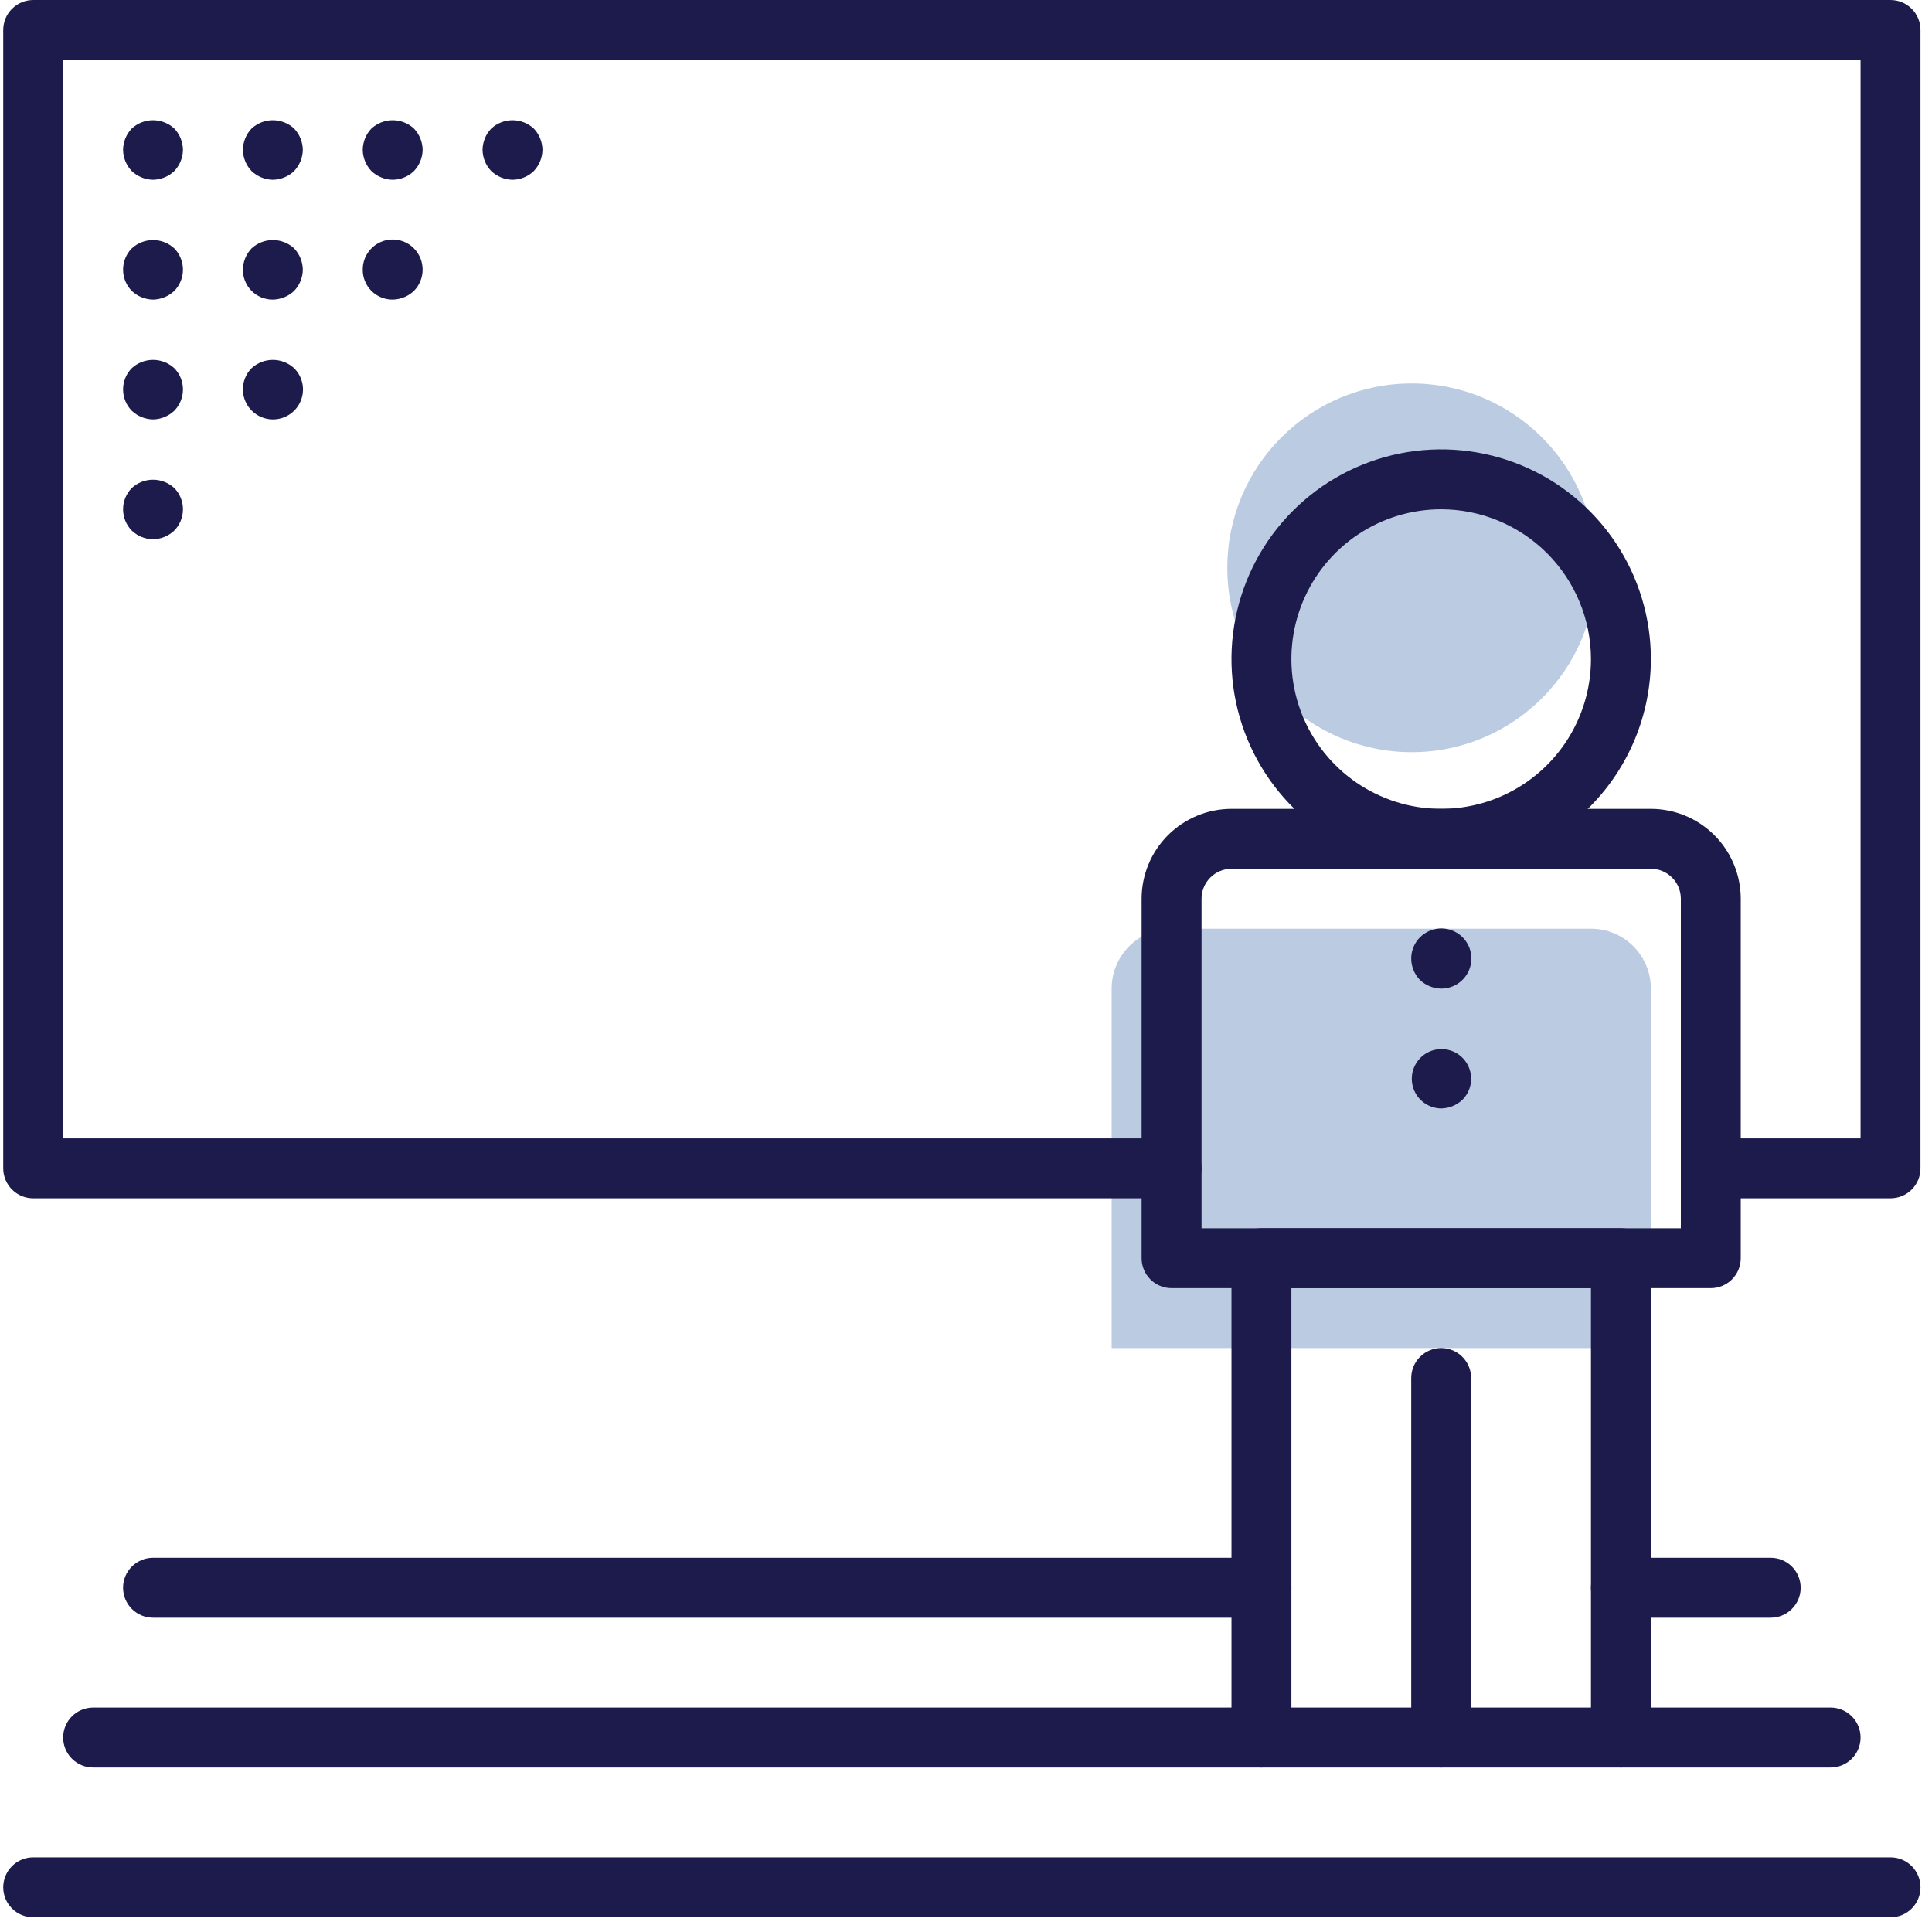
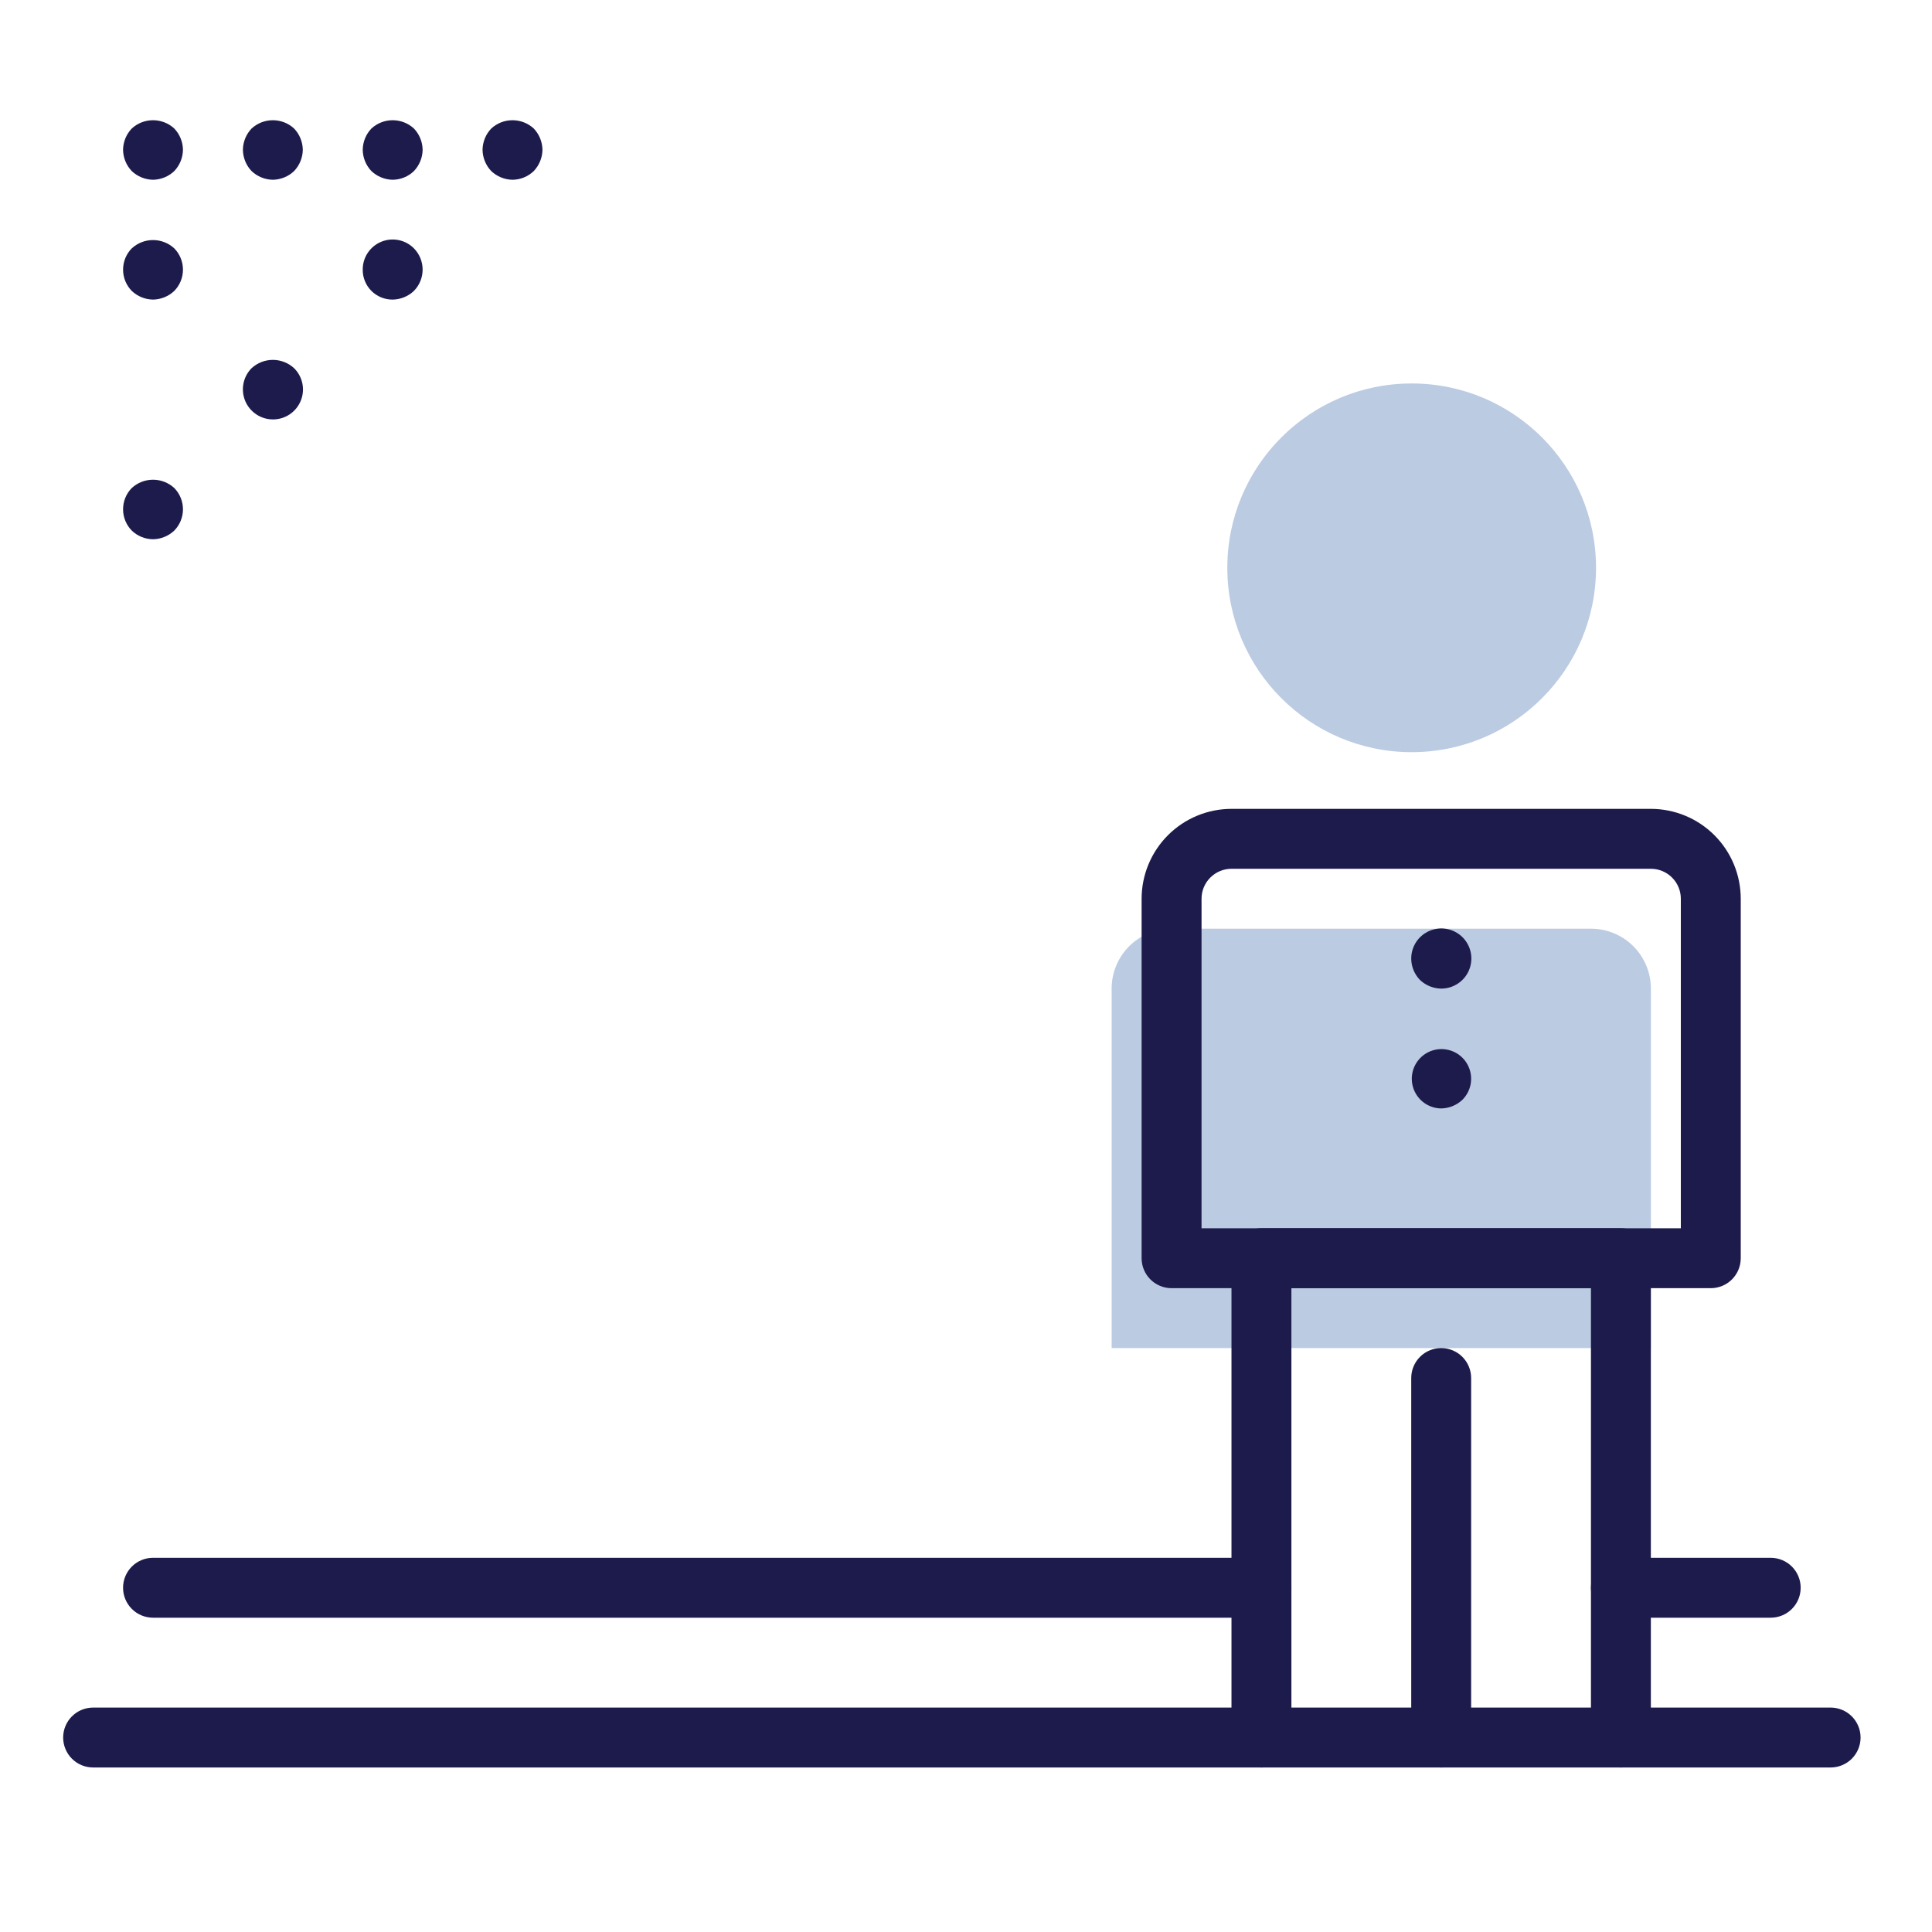
<svg xmlns="http://www.w3.org/2000/svg" width="131" height="131" viewBox="0 0 131 131" fill="none">
  <path d="M95.719 51.001C102.623 51.001 108.219 45.404 108.219 38.501C108.219 31.597 102.623 26.001 95.719 26.001C88.816 26.001 83.219 31.597 83.219 38.501C83.219 45.404 88.816 51.001 95.719 51.001Z" fill="#BBCBE2" />
  <path d="M111.938 91.408H75.376V67.033C75.375 66.499 75.48 65.971 75.684 65.478C75.889 64.985 76.188 64.537 76.565 64.159C76.942 63.782 77.391 63.483 77.883 63.279C78.376 63.075 78.905 62.97 79.439 62.97H107.875C108.409 62.97 108.937 63.075 109.43 63.279C109.923 63.483 110.371 63.782 110.749 64.159C111.126 64.537 111.425 64.985 111.629 65.478C111.834 65.971 111.939 66.499 111.938 67.033V91.408Z" fill="#BBCBE2" />
-   <path d="M128.188 81.251H116C115.462 81.251 114.945 81.037 114.564 80.656C114.183 80.275 113.969 79.758 113.969 79.22C113.969 78.681 114.183 78.165 114.564 77.784C114.945 77.403 115.462 77.189 116 77.189H126.156V4.064H4.282V77.189H79.439C79.977 77.189 80.494 77.403 80.875 77.784C81.256 78.165 81.47 78.681 81.47 79.22C81.47 79.759 81.256 80.276 80.875 80.657C80.494 81.038 79.977 81.252 79.439 81.252H2.25C1.984 81.252 1.72 81.199 1.473 81.097C1.227 80.995 1.003 80.845 0.814 80.656C0.625 80.468 0.476 80.244 0.374 79.997C0.272 79.751 0.219 79.487 0.219 79.22V2.032C0.219 1.493 0.433 0.976 0.814 0.596C1.195 0.215 1.712 0.001 2.25 0.001L128.188 0.001C128.455 0.001 128.719 0.053 128.966 0.155C129.212 0.257 129.436 0.407 129.625 0.596C129.813 0.784 129.963 1.008 130.065 1.254C130.167 1.501 130.219 1.765 130.219 2.032V79.22C130.219 79.487 130.167 79.751 130.065 79.997C129.963 80.243 129.813 80.467 129.625 80.656C129.436 80.844 129.212 80.994 128.966 81.096C128.719 81.198 128.455 81.251 128.188 81.251Z" fill="#1D1B4C" />
-   <path d="M97.719 58.908C94.907 58.908 92.158 58.074 89.82 56.511C87.481 54.949 85.659 52.728 84.583 50.13C83.507 47.532 83.225 44.673 83.774 41.915C84.322 39.157 85.677 36.623 87.665 34.634C89.654 32.646 92.187 31.292 94.945 30.743C97.704 30.194 100.563 30.476 103.161 31.552C105.759 32.628 107.98 34.451 109.542 36.789C111.105 39.127 111.938 41.877 111.938 44.689C111.934 48.459 110.435 52.073 107.769 54.738C105.104 57.404 101.489 58.904 97.719 58.908ZM97.719 34.533C95.711 34.533 93.747 35.128 92.077 36.244C90.407 37.36 89.105 38.946 88.337 40.802C87.568 42.658 87.367 44.7 87.759 46.67C88.15 48.64 89.118 50.45 90.538 51.87C91.959 53.29 93.768 54.258 95.738 54.65C97.708 55.041 99.75 54.84 101.606 54.072C103.462 53.303 105.048 52.001 106.164 50.331C107.28 48.661 107.875 46.697 107.875 44.689C107.872 41.996 106.801 39.415 104.897 37.511C102.993 35.607 100.412 34.536 97.719 34.533Z" fill="#1D1B4C" />
  <path d="M116.001 87.345H79.439C78.9 87.345 78.383 87.131 78.002 86.75C77.621 86.369 77.407 85.852 77.407 85.314V60.939C77.409 59.323 78.052 57.774 79.194 56.631C80.337 55.489 81.886 54.846 83.501 54.845H111.938C113.554 54.846 115.103 55.489 116.246 56.631C117.388 57.774 118.031 59.323 118.032 60.939V85.314C118.032 85.852 117.818 86.369 117.438 86.75C117.057 87.131 116.54 87.345 116.001 87.345ZM81.471 83.283H113.97V60.939C113.97 60.4 113.755 59.884 113.375 59.504C112.994 59.123 112.478 58.908 111.939 58.908H83.501C82.963 58.908 82.447 59.123 82.066 59.504C81.686 59.884 81.471 60.4 81.471 60.939V83.283Z" fill="#1D1B4C" />
  <path d="M109.906 119.845H85.531C85.265 119.845 85.001 119.792 84.754 119.69C84.508 119.588 84.284 119.438 84.095 119.25C83.906 119.061 83.757 118.837 83.655 118.59C83.553 118.344 83.5 118.08 83.501 117.813V85.313C83.501 85.046 83.553 84.782 83.655 84.535C83.757 84.289 83.907 84.065 84.095 83.877C84.284 83.688 84.508 83.538 84.754 83.436C85.001 83.334 85.265 83.282 85.531 83.282H109.906C110.173 83.282 110.437 83.334 110.684 83.436C110.93 83.538 111.154 83.688 111.343 83.877C111.531 84.065 111.681 84.289 111.783 84.535C111.885 84.782 111.937 85.046 111.937 85.313V117.813C111.938 118.08 111.885 118.344 111.783 118.59C111.681 118.837 111.532 119.061 111.343 119.25C111.154 119.438 110.93 119.588 110.684 119.69C110.437 119.792 110.173 119.845 109.906 119.845ZM87.564 115.782H107.875V87.345H87.564V115.782Z" fill="#1D1B4C" />
  <path d="M97.719 119.845C97.453 119.845 97.189 119.792 96.942 119.69C96.695 119.588 96.472 119.438 96.283 119.25C96.094 119.061 95.945 118.837 95.843 118.59C95.741 118.344 95.688 118.08 95.689 117.813V93.438C95.689 92.899 95.903 92.382 96.284 92.001C96.665 91.62 97.181 91.406 97.72 91.406C98.259 91.406 98.775 91.62 99.156 92.001C99.537 92.382 99.751 92.899 99.751 93.438V117.813C99.752 118.08 99.699 118.344 99.597 118.591C99.495 118.837 99.345 119.061 99.157 119.25C98.968 119.439 98.744 119.588 98.497 119.69C98.251 119.792 97.986 119.845 97.719 119.845Z" fill="#1D1B4C" />
-   <path d="M128.188 130.002H2.25C1.712 130.002 1.195 129.788 0.814 129.407C0.433 129.026 0.219 128.509 0.219 127.971C0.219 127.432 0.433 126.916 0.814 126.535C1.195 126.154 1.712 125.94 2.25 125.94H128.188C128.727 125.94 129.244 126.154 129.625 126.535C130.006 126.916 130.22 127.432 130.22 127.971C130.22 128.51 130.006 129.027 129.625 129.408C129.244 129.789 128.727 130.002 128.188 130.002Z" fill="#1D1B4C" />
  <path d="M120.063 109.689H109.906C109.368 109.689 108.851 109.475 108.47 109.094C108.089 108.713 107.875 108.196 107.875 107.658C107.875 107.119 108.089 106.602 108.47 106.222C108.851 105.841 109.368 105.627 109.906 105.627H120.063C120.602 105.627 121.119 105.841 121.5 106.222C121.881 106.603 122.095 107.119 122.095 107.658C122.095 108.197 121.881 108.714 121.5 109.095C121.119 109.476 120.602 109.689 120.063 109.689Z" fill="#1D1B4C" />
  <path d="M85.532 109.689H10.376C9.837 109.689 9.32 109.475 8.939 109.094C8.558 108.713 8.344 108.196 8.344 107.658C8.344 107.119 8.558 106.602 8.939 106.222C9.32 105.841 9.837 105.627 10.376 105.627H85.532C86.071 105.627 86.588 105.841 86.969 106.222C87.35 106.603 87.564 107.119 87.564 107.658C87.564 108.197 87.35 108.714 86.969 109.095C86.588 109.476 86.071 109.689 85.532 109.689Z" fill="#1D1B4C" />
  <path d="M124.125 119.845H109.906C109.368 119.845 108.851 119.631 108.47 119.25C108.089 118.869 107.875 118.352 107.875 117.814C107.875 117.275 108.089 116.758 108.47 116.378C108.851 115.997 109.368 115.783 109.906 115.783H124.125C124.664 115.783 125.181 115.997 125.562 116.378C125.943 116.759 126.157 117.275 126.157 117.814C126.157 118.353 125.943 118.87 125.562 119.251C125.181 119.632 124.664 119.845 124.125 119.845Z" fill="#1D1B4C" />
  <path d="M85.532 119.845H6.313C5.775 119.845 5.258 119.631 4.877 119.25C4.496 118.869 4.282 118.352 4.282 117.814C4.282 117.275 4.496 116.758 4.877 116.378C5.258 115.997 5.775 115.783 6.313 115.783H85.532C86.071 115.783 86.588 115.997 86.969 116.378C87.35 116.759 87.564 117.275 87.564 117.814C87.564 118.353 87.35 118.87 86.969 119.251C86.588 119.632 86.071 119.845 85.532 119.845Z" fill="#1D1B4C" />
  <path d="M10.376 12.189C9.838 12.181 9.323 11.97 8.933 11.6C8.562 11.21 8.352 10.695 8.344 10.157C8.352 9.619 8.562 9.104 8.933 8.715C9.326 8.352 9.841 8.151 10.376 8.151C10.91 8.151 11.425 8.352 11.818 8.715C12.188 9.104 12.399 9.619 12.406 10.157C12.398 10.694 12.188 11.209 11.818 11.599C11.428 11.97 10.913 12.18 10.376 12.189Z" fill="#1D1B4C" />
  <path d="M18.5 12.189C17.963 12.181 17.448 11.97 17.058 11.6C16.687 11.21 16.477 10.695 16.47 10.157C16.477 9.619 16.687 9.104 17.058 8.715C17.451 8.352 17.966 8.151 18.5 8.151C19.035 8.151 19.55 8.352 19.942 8.715C20.313 9.104 20.523 9.619 20.532 10.157C20.523 10.694 20.313 11.209 19.942 11.599C19.553 11.97 19.038 12.18 18.5 12.189Z" fill="#1D1B4C" />
  <path d="M26.625 12.189C26.088 12.181 25.573 11.97 25.183 11.6C24.812 11.21 24.602 10.695 24.595 10.157C24.602 9.619 24.812 9.104 25.183 8.715C25.576 8.352 26.091 8.151 26.625 8.151C27.16 8.151 27.675 8.352 28.067 8.715C28.438 9.104 28.648 9.619 28.657 10.157C28.648 10.694 28.438 11.209 28.067 11.599C27.68 11.973 27.164 12.184 26.625 12.189Z" fill="#1D1B4C" />
  <path d="M34.751 12.189C34.213 12.181 33.698 11.97 33.309 11.6C32.937 11.21 32.727 10.695 32.719 10.157C32.727 9.619 32.937 9.104 33.309 8.715C33.701 8.352 34.216 8.151 34.751 8.151C35.285 8.151 35.8 8.352 36.193 8.715C36.563 9.104 36.773 9.619 36.782 10.157C36.773 10.694 36.563 11.209 36.193 11.599C35.805 11.973 35.289 12.184 34.751 12.189Z" fill="#1D1B4C" />
  <path d="M10.376 20.314C9.838 20.306 9.323 20.095 8.933 19.725C8.556 19.34 8.345 18.822 8.345 18.283C8.345 17.744 8.556 17.226 8.933 16.841C9.326 16.478 9.841 16.277 10.376 16.277C10.91 16.277 11.425 16.478 11.818 16.841C12.195 17.226 12.406 17.744 12.406 18.283C12.406 18.822 12.195 19.34 11.818 19.725C11.428 20.095 10.913 20.306 10.376 20.314Z" fill="#1D1B4C" />
-   <path d="M18.5 20.314C18.233 20.316 17.968 20.265 17.72 20.164C17.472 20.063 17.247 19.913 17.058 19.724C16.869 19.535 16.72 19.31 16.619 19.062C16.517 18.815 16.467 18.549 16.47 18.282C16.477 17.744 16.687 17.229 17.058 16.84C17.451 16.477 17.966 16.276 18.5 16.276C19.035 16.276 19.55 16.477 19.942 16.84C20.313 17.229 20.523 17.744 20.532 18.282C20.527 18.82 20.316 19.336 19.942 19.724C19.553 20.095 19.038 20.305 18.5 20.314Z" fill="#1D1B4C" />
  <path d="M26.625 20.314C26.358 20.316 26.093 20.265 25.845 20.164C25.597 20.063 25.372 19.913 25.183 19.724C24.994 19.535 24.845 19.31 24.744 19.062C24.642 18.815 24.592 18.549 24.595 18.282C24.592 17.878 24.71 17.483 24.933 17.147C25.156 16.811 25.474 16.549 25.847 16.394C26.219 16.239 26.629 16.199 27.025 16.279C27.42 16.358 27.783 16.553 28.067 16.84C28.445 17.225 28.656 17.742 28.656 18.282C28.656 18.821 28.445 19.339 28.067 19.724C27.678 20.095 27.163 20.305 26.625 20.314Z" fill="#1D1B4C" />
-   <path d="M10.376 28.439C9.838 28.431 9.323 28.22 8.933 27.85C8.556 27.465 8.345 26.947 8.345 26.408C8.345 25.869 8.556 25.351 8.933 24.966C9.326 24.603 9.841 24.402 10.376 24.402C10.91 24.402 11.425 24.603 11.818 24.966C12.195 25.351 12.406 25.869 12.406 26.408C12.406 26.947 12.195 27.465 11.818 27.85C11.428 28.22 10.913 28.431 10.376 28.439Z" fill="#1D1B4C" />
  <path d="M18.5 28.439C18.099 28.437 17.706 28.317 17.373 28.093C17.039 27.87 16.779 27.553 16.625 27.182C16.471 26.811 16.43 26.402 16.507 26.008C16.584 25.614 16.776 25.251 17.058 24.966C17.451 24.603 17.966 24.402 18.5 24.402C19.035 24.402 19.55 24.603 19.942 24.966C20.229 25.25 20.424 25.613 20.504 26.008C20.583 26.404 20.543 26.814 20.388 27.187C20.233 27.559 19.971 27.877 19.635 28.1C19.299 28.323 18.904 28.441 18.5 28.439Z" fill="#1D1B4C" />
  <path d="M10.376 36.564C9.837 36.559 9.321 36.349 8.933 35.975C8.556 35.59 8.345 35.072 8.345 34.533C8.345 33.994 8.556 33.476 8.933 33.091C9.326 32.728 9.841 32.527 10.376 32.527C10.91 32.527 11.425 32.728 11.818 33.091C12.195 33.476 12.406 33.994 12.406 34.533C12.406 35.072 12.195 35.59 11.818 35.975C11.428 36.345 10.913 36.556 10.376 36.564Z" fill="#1D1B4C" />
  <path d="M97.719 67.033C97.182 67.025 96.667 66.814 96.278 66.444C95.903 66.056 95.692 65.54 95.689 65.001C95.687 64.597 95.805 64.201 96.029 63.865C96.252 63.528 96.571 63.266 96.944 63.111C97.316 62.955 97.727 62.914 98.123 62.992C98.52 63.071 98.884 63.265 99.169 63.551C99.455 63.837 99.649 64.201 99.728 64.597C99.806 64.993 99.765 65.404 99.61 65.777C99.454 66.15 99.192 66.468 98.855 66.691C98.519 66.915 98.123 67.034 97.719 67.033Z" fill="#1D1B4C" />
  <path d="M97.719 75.158C97.255 75.153 96.806 74.988 96.45 74.69C96.093 74.392 95.85 73.98 95.763 73.524C95.676 73.068 95.749 72.595 95.971 72.187C96.192 71.778 96.548 71.459 96.978 71.283C97.408 71.108 97.886 71.086 98.33 71.223C98.774 71.359 99.158 71.645 99.415 72.032C99.672 72.419 99.787 72.883 99.741 73.346C99.695 73.808 99.49 74.24 99.162 74.569C98.772 74.939 98.257 75.15 97.719 75.158Z" fill="#1D1B4C" />
</svg>